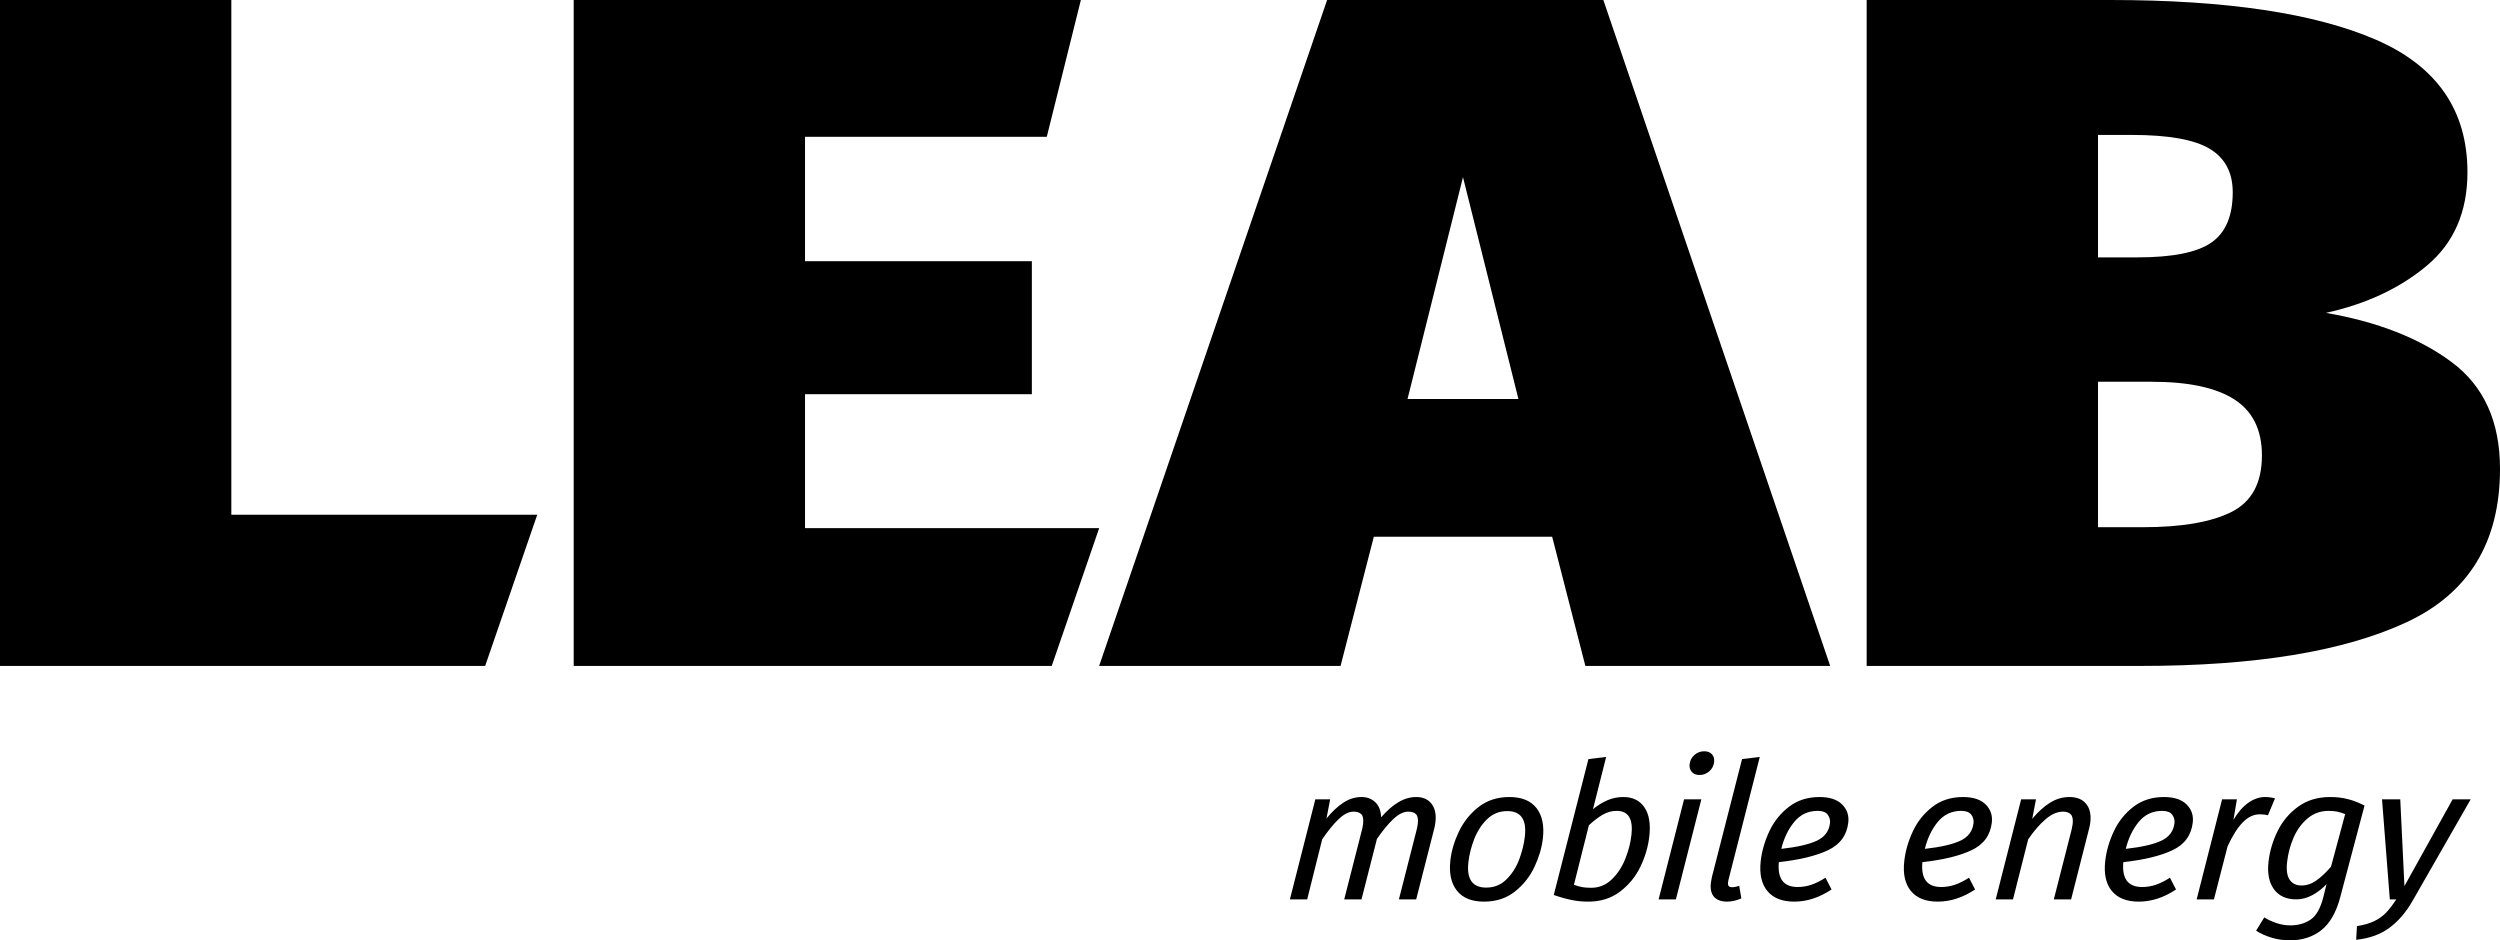
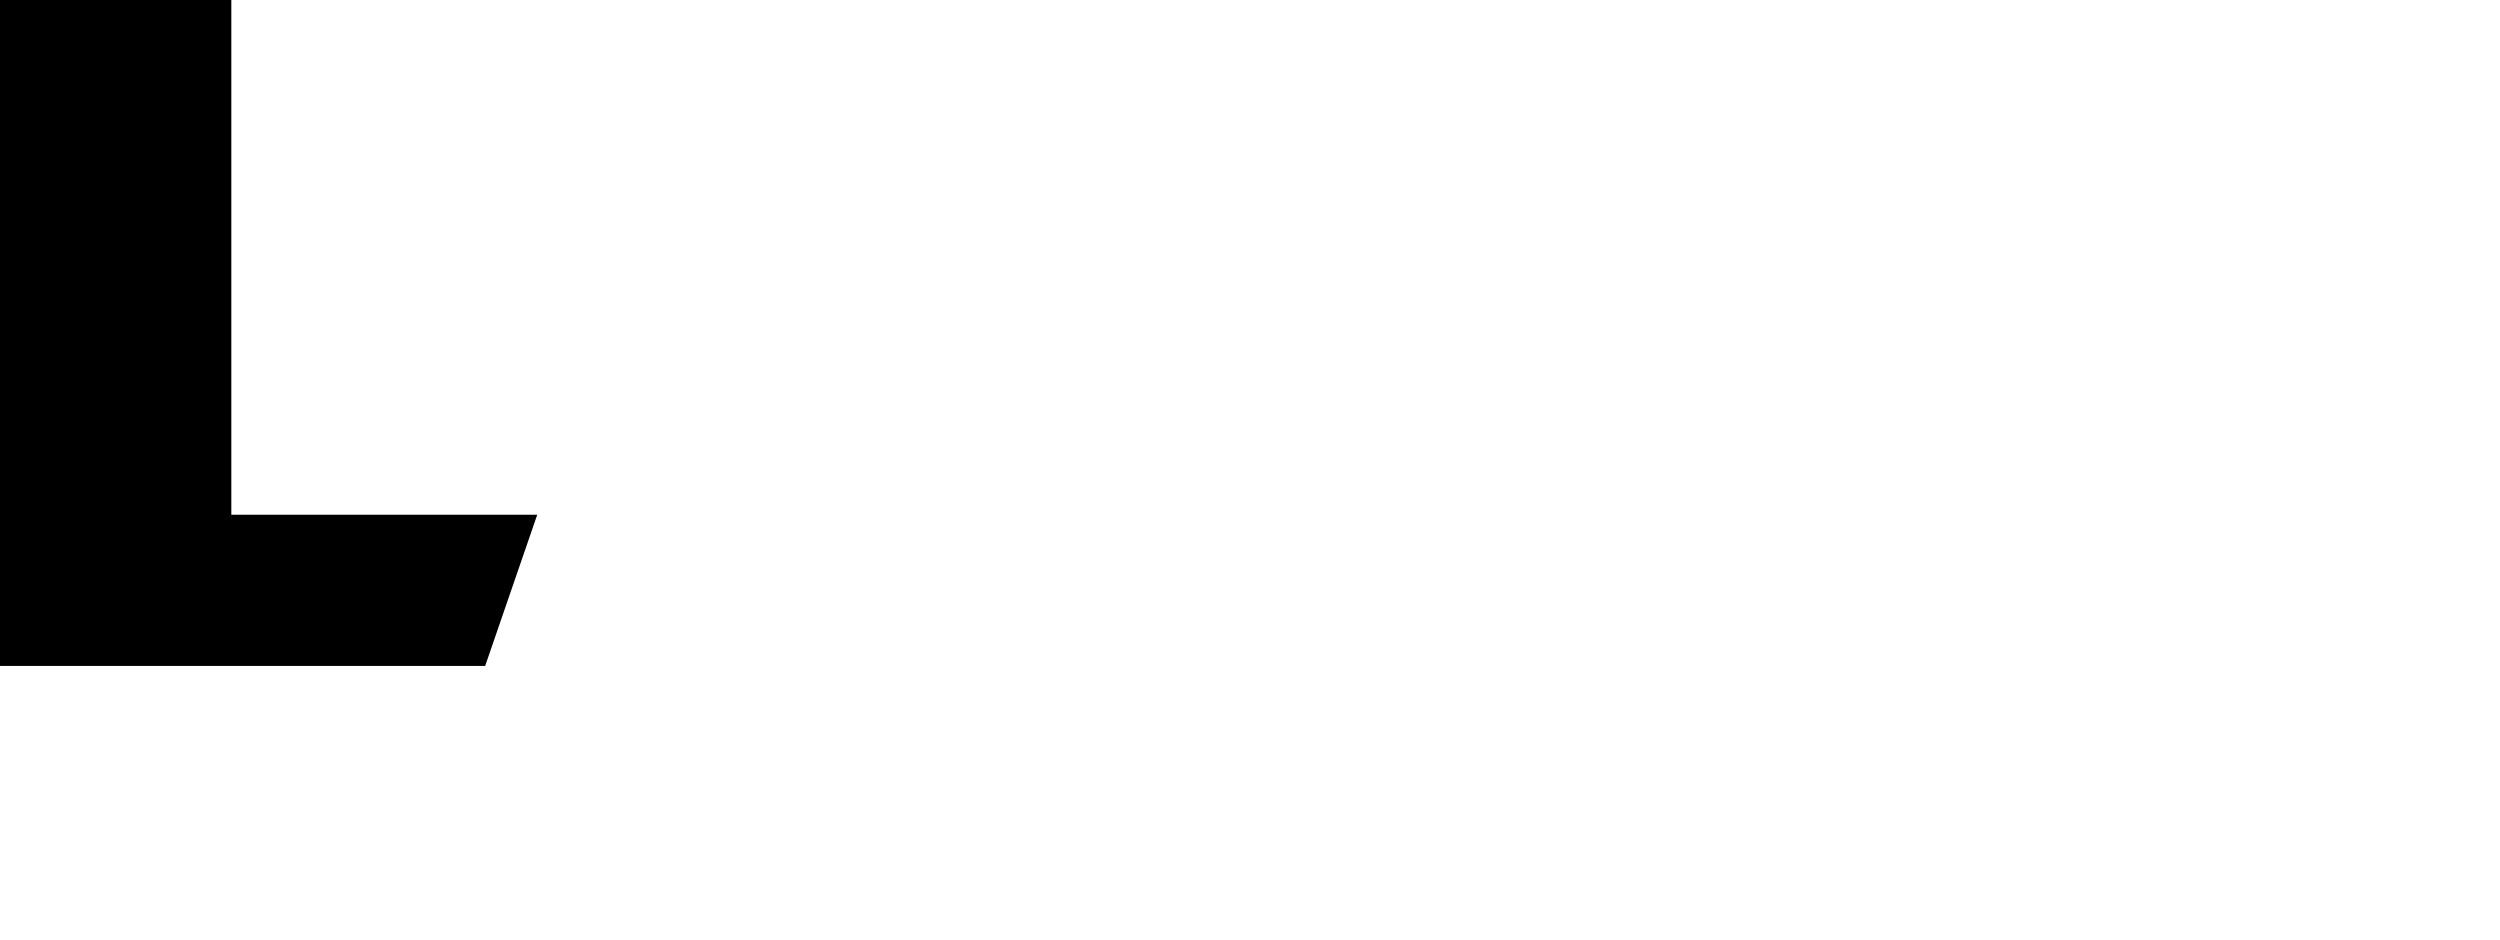
<svg xmlns="http://www.w3.org/2000/svg" version="1.1" id="Ebene_1" x="0px" y="0px" viewBox="0 0 3987.796 1500" style="enable-background:new 0 0 3987.796 1500;" xml:space="preserve">
  <g>
    <g>
-       <path d="M3608.048,726.465c0,43.781-16.106,73.8-48.357,90.055    c-32.25,16.292-79.416,24.439-141.499,24.439h-71.642V608.959h85.963    c58.511,0,102.367,9.411,131.642,28.233    C3593.429,656.051,3608.048,685.808,3608.048,726.465 M3561.476,306.767    c0,37.681-11.345,64.389-34.036,80.123c-22.69,15.809-62.082,23.658-118.213,23.658    h-62.677V215.224h53.713c58.511,0,100.024,7.365,124.5,22.133    C3549.238,252.087,3561.476,275.261,3561.476,306.767 M3871.368,423.53    c43-36.119,64.5-85.703,64.5-148.79    c0-98.685-48.691-169.136-146-211.393C3692.523,21.165,3551.322,0,3366.264,0    h-388.713v1062.246h437.069c182.677,0,323.878-23.137,423.604-69.448    c99.689-46.274,149.571-127.922,149.571-244.945    c0-75.287-25.704-132.014-77.036-170.178    c-51.333-38.165-118.213-64.352-200.606-78.598    C3774.655,484.831,3828.368,459.648,3871.368,423.53" />
-     </g>
-     <path d="M2333.642,282.607l88.418,353.822h-176.874L2333.642,282.607z M2116.893,0.018   L1753.251,1062.227h385.105l53.043-206.036h284.486l52.969,206.036h390.498L2557.533,0.018   H2116.893z" />
-     <polygon points="915.112,0.018 915.112,1062.227 1677.659,1062.227 1753.318,842.465    1284.11,842.465 1284.11,628.803 1645.929,628.803 1645.929,416.667 1284.11,416.667    1284.11,218.256 1669.736,218.256 1724.118,0.018  " />
+       </g>
    <g>
-       <path d="M3941.079,1274.993h-28.791l-76.924,138.411l-6.658-138.411h-29.088    l12.424,159.614h10.304c-5.877,9.076-11.457,16.292-16.702,21.649    c-5.282,5.356-11.457,9.746-18.636,13.168    c-7.142,3.422-16.255,6.063-27.377,7.886l-1.265,21.798    c21.24-2.232,39.02-8.667,53.378-19.38    c14.358-10.713,26.708-25.257,37.086-43.633L3941.079,1274.993z M3714.436,1293.443    c5.245,0,9.82,0.409,13.8,1.228c3.943,0.818,8.109,2.12,12.573,3.943    l-22.579,83.88c-8.183,9.485-16.032,16.888-23.583,22.132    c-7.551,5.245-15.399,7.849-23.471,7.849c-8.481,0-14.767-3.05-18.934-9.225    c-4.129-6.175-5.505-15.586-4.054-28.307    c1.562-13.726,5.096-26.819,10.527-39.243    c5.468-12.424,12.945-22.542,22.43-30.427    C3690.592,1297.386,3701.714,1293.443,3714.436,1293.443 M3716.928,1271.348    c-19.789,0-36.714,5.059-50.775,15.139c-14.061,10.118-25.034,23.025-32.882,38.76    c-7.849,15.772-12.759,32.213-14.73,49.398    c-2.083,18.375,0.819,32.957,8.667,43.744    c7.849,10.824,19.752,16.218,35.709,16.218c8.481,0,16.851-2.195,25.108-6.51    c8.258-4.352,15.958-10.266,23.062-17.743l-5.021,20.31    c-4.464,17.743-11.159,29.758-20.161,36.044    c-9.002,6.249-19.864,9.374-32.585,9.374c-7.662,0-15.139-1.265-22.43-3.794    c-7.291-2.492-13.651-5.505-19.119-8.927l-13.019,21.203    c7.142,4.65,15.474,8.369,24.922,11.196C3633.159,1498.587,3642.645,1500,3652.13,1500    c19.975,0,36.863-5.394,50.588-16.181c13.763-10.824,23.844-28.419,30.279-52.857    l38.722-146c-8.965-4.612-17.818-8.072-26.522-10.266    C3736.457,1272.464,3727.046,1271.348,3716.928,1271.348 M3613.073,1271.348    c-9.076,0-17.929,3.013-26.596,9.076c-8.667,6.063-16.627,15.139-23.881,27.266    l5.542-32.697h-23.62l-40.583,159.614h27.563l21.723-84.512    c7.812-16.962,15.883-29.721,24.216-38.313    c8.332-8.593,17.483-12.87,27.377-12.87c4.835,0,9.113,0.521,12.833,1.525    l11.271-26.968C3623.414,1272.054,3618.132,1271.348,3613.073,1271.348     M3390.855,1354.037c4.166-16.962,11.048-31.283,20.682-43    c9.597-11.717,22.058-17.594,37.421-17.594c7.663,0,12.982,2.046,15.958,6.063    c2.976,4.055,4.203,8.481,3.646,13.354c-1.488,12.907-8.444,22.281-20.942,28.158    C3435.157,1346.858,3416.224,1351.21,3390.855,1354.037 M3497.724,1311.93    c1.302-11.308-2.009-20.905-9.895-28.754c-7.886-7.886-19.9-11.829-36.044-11.829    c-18.97,0-35.226,5.208-48.729,15.586c-13.502,10.415-23.918,23.434-31.246,39.094    c-7.328,15.623-11.903,31.432-13.726,47.39    c-2.344,20.384,1.153,36.305,10.452,47.687    c9.299,11.42,23.657,17.111,43.037,17.111c20.198,0,39.988-6.435,59.442-19.38    l-9.671-18.785c-7.849,5.059-15.325,8.816-22.468,11.234    c-7.142,2.418-14.47,3.608-21.909,3.608c-22.43,0-32.436-13.205-30.018-39.652    c33.105-3.645,59.293-10.006,78.486-19.082    C3484.63,1347.082,3495.417,1332.314,3497.724,1311.93 M3301.061,1271.348    c-10.936,0-21.277,3.013-31.022,9.076c-9.783,6.063-19.231,14.656-28.382,25.741    l5.989-31.171h-23.658l-40.582,159.614h27.563l24.216-95.709    c8.741-12.945,17.892-23.546,27.415-31.804    c9.522-8.295,18.934-12.424,28.233-12.424c5.654,0,9.82,1.525,12.498,4.538    c2.678,3.05,3.608,8.072,2.827,15.139c-0.186,1.413-0.707,4.352-1.637,8.779    l-28.419,111.481h27.563l28.493-112.076c1.079-4.017,1.785-7.663,2.157-10.899    c1.414-12.536-0.818-22.356-6.77-29.535    C3321.594,1274.919,3312.741,1271.348,3301.061,1271.348 M3070.363,1354.037    c4.129-16.962,11.01-31.283,20.645-43    c9.597-11.717,22.095-17.594,37.42-17.594c7.663,0,12.982,2.046,15.958,6.063    c2.976,4.055,4.203,8.481,3.645,13.354c-1.488,12.907-8.444,22.281-20.942,28.158    C3114.628,1346.858,3095.694,1351.21,3070.363,1354.037 M3177.194,1311.93    c1.302-11.308-2.009-20.905-9.894-28.754    c-7.886-7.886-19.901-11.829-36.044-11.829c-18.971,0-35.226,5.208-48.729,15.586    c-13.503,10.415-23.918,23.434-31.246,39.094    c-7.328,15.623-11.903,31.432-13.726,47.39    c-2.343,20.384,1.153,36.305,10.453,47.687    c9.299,11.42,23.657,17.111,43.037,17.111c20.198,0,39.987-6.435,59.441-19.38    l-9.671-18.785c-7.849,5.059-15.325,8.816-22.467,11.234    c-7.142,2.418-14.47,3.608-21.909,3.608c-22.43,0-32.436-13.205-30.018-39.652    c33.106-3.645,59.293-10.006,78.487-19.082    C3164.137,1347.082,3174.887,1332.314,3177.194,1311.93 M2841.375,1354.037    c4.166-16.962,11.048-31.283,20.645-43    c9.634-11.717,22.095-17.594,37.458-17.594c7.663,0,12.982,2.046,15.958,6.063    c2.976,4.055,4.166,8.481,3.645,13.354c-1.488,12.907-8.481,22.281-20.942,28.158    C2885.64,1346.858,2866.744,1351.21,2841.375,1354.037 M2948.244,1311.93    c1.302-11.308-2.009-20.905-9.895-28.754    c-7.886-7.886-19.9-11.829-36.044-11.829c-19.008,0-35.226,5.208-48.729,15.586    c-13.503,10.415-23.918,23.434-31.283,39.094    c-7.328,15.623-11.903,31.432-13.726,47.39    c-2.306,20.384,1.19,36.305,10.49,47.687    c9.299,11.42,23.62,17.111,43,17.111c20.198,0,40.024-6.435,59.479-19.38    l-9.671-18.785c-7.849,5.059-15.363,8.816-22.504,11.234    c-7.142,2.418-14.433,3.608-21.91,3.608c-22.393,0-32.399-13.205-30.018-39.652    c33.143-3.645,59.293-10.006,78.524-19.082    C2935.15,1347.082,2945.937,1332.314,2948.244,1311.93 M2807.042,1207.442l-28.233,3.348    l-48.096,188.07c-0.893,4.427-1.45,7.551-1.674,9.374    c-1.116,9.895,0.595,17.371,5.17,22.43c4.575,5.022,11.494,7.551,20.793,7.551    c7.068,0,14.619-1.711,22.69-5.133l-3.459-19.975    c-4.427,1.413-8.109,2.12-11.159,2.12c-2.604,0-4.464-0.632-5.542-1.823    c-1.079-1.228-1.45-3.236-1.116-6.063c0.186-1.599,0.409-2.939,0.744-3.943    L2807.042,1207.442z M2710.999,1236.196c5.84,0,11.01-1.934,15.511-5.877    c4.501-3.943,7.068-8.853,7.737-14.693c0.558-5.059-0.558-9.188-3.422-12.424    c-2.865-3.236-7.031-4.836-12.499-4.836c-5.84,0-11.01,1.971-15.511,5.877    c-4.463,3.943-7.03,8.853-7.699,14.693c-0.558,4.873,0.595,8.965,3.422,12.275    C2701.402,1234.559,2705.568,1236.196,2710.999,1236.196 M2686.299,1274.993    l-40.619,159.614h27.563l40.62-159.614H2686.299z M2578.836,1293.443    c18.599,0,26.41,12.833,23.509,38.462c-1.525,13.131-4.91,26.187-10.229,39.094    c-5.319,12.907-12.536,23.658-21.686,32.25    c-9.151,8.593-19.9,12.87-32.213,12.87c-5.654,0-10.453-0.335-14.396-1.042    c-3.98-0.707-8.369-1.971-13.205-3.794l23.806-94.816    c7.7-7.254,15.065-12.907,22.095-16.962    C2563.511,1295.489,2570.988,1293.443,2578.836,1293.443 M2589.251,1271.348    c-8.481,0-16.665,1.637-24.476,4.836c-7.848,3.236-15.771,8.072-23.769,14.544    l20.979-83.285l-28.233,3.348l-55.312,216.824    c11.271,3.869,21.091,6.584,29.386,8.183c8.295,1.637,16.851,2.418,25.74,2.418    c19.603,0,36.416-5.282,50.44-15.883c14.024-10.601,24.885-23.806,32.548-39.69    c7.663-15.846,12.424-32.027,14.321-48.617    c2.232-19.752-0.334-35.151-7.774-46.162    C2615.662,1276.853,2604.391,1271.348,2589.251,1271.348 M2370.642,1415.822    c-22.021,0-31.469-13.54-28.382-40.582c1.339-11.903,4.427-24.067,9.151-36.491    c4.761-12.424,11.568-23.025,20.421-31.804    c8.89-8.779,19.677-13.168,32.399-13.168c21.835,0,31.172,13.503,28.084,40.582    c-1.339,11.903-4.352,24.067-9.002,36.491    c-4.65,12.424-11.382,23.025-20.272,31.804S2383.364,1415.822,2370.642,1415.822     M2367.183,1438.215c19.38,0,35.858-5.394,49.398-16.181    c13.54-10.824,23.918-23.918,31.134-39.392    c7.216-15.437,11.68-30.539,13.354-45.269    c2.344-20.607-1.079-36.751-10.229-48.468    c-9.188-11.68-23.546-17.557-43.149-17.557c-19.38,0-35.821,5.356-49.361,16.069    c-13.54,10.676-23.955,23.769-31.283,39.206s-11.829,30.651-13.503,45.567    c-2.344,20.607,1.116,36.751,10.378,48.468    C2333.185,1432.375,2347.617,1438.215,2367.183,1438.215 M2259.087,1271.348    c-9.708,0-19.157,2.715-28.344,8.183c-9.188,5.431-18.45,13.54-27.749,24.216    c-0.223-10.304-3.273-18.264-9.076-23.918    c-5.84-5.654-13.168-8.481-22.058-8.481c-10.081,0-19.677,2.939-28.717,8.779    c-9.039,5.877-18.152,14.358-27.266,25.443l5.914-30.576h-23.657l-40.583,159.614    h27.563l23.918-95.709c9.001-13.354,17.669-24.03,26.075-32.101    c8.407-8.072,16.441-12.126,24.104-12.126c5.431,0,9.522,1.376,12.238,4.092    c2.716,2.715,3.683,7.737,2.864,14.991c-0.446,3.831-1.004,6.956-1.674,9.374    l-28.456,111.481h27.563l24.588-96.341c8.964-13.094,17.632-23.658,26.038-31.618    c8.369-7.997,16.404-11.978,24.067-11.978c5.431,0,9.522,1.376,12.238,4.092    c2.715,2.715,3.683,7.737,2.864,14.991c-0.447,3.831-1.004,6.956-1.711,9.374    l-28.419,111.481h27.563l28.977-113.601c0.669-2.195,1.228-5.542,1.748-9.969    c1.376-12.126-0.707-21.76-6.249-28.94S2269.8,1271.348,2259.087,1271.348" />
-     </g>
+       </g>
    <polygon points="0,0.018 0,1062.227 773.892,1062.227 856.954,821.077 368.998,821.077    368.998,0.018  " />
  </g>
</svg>